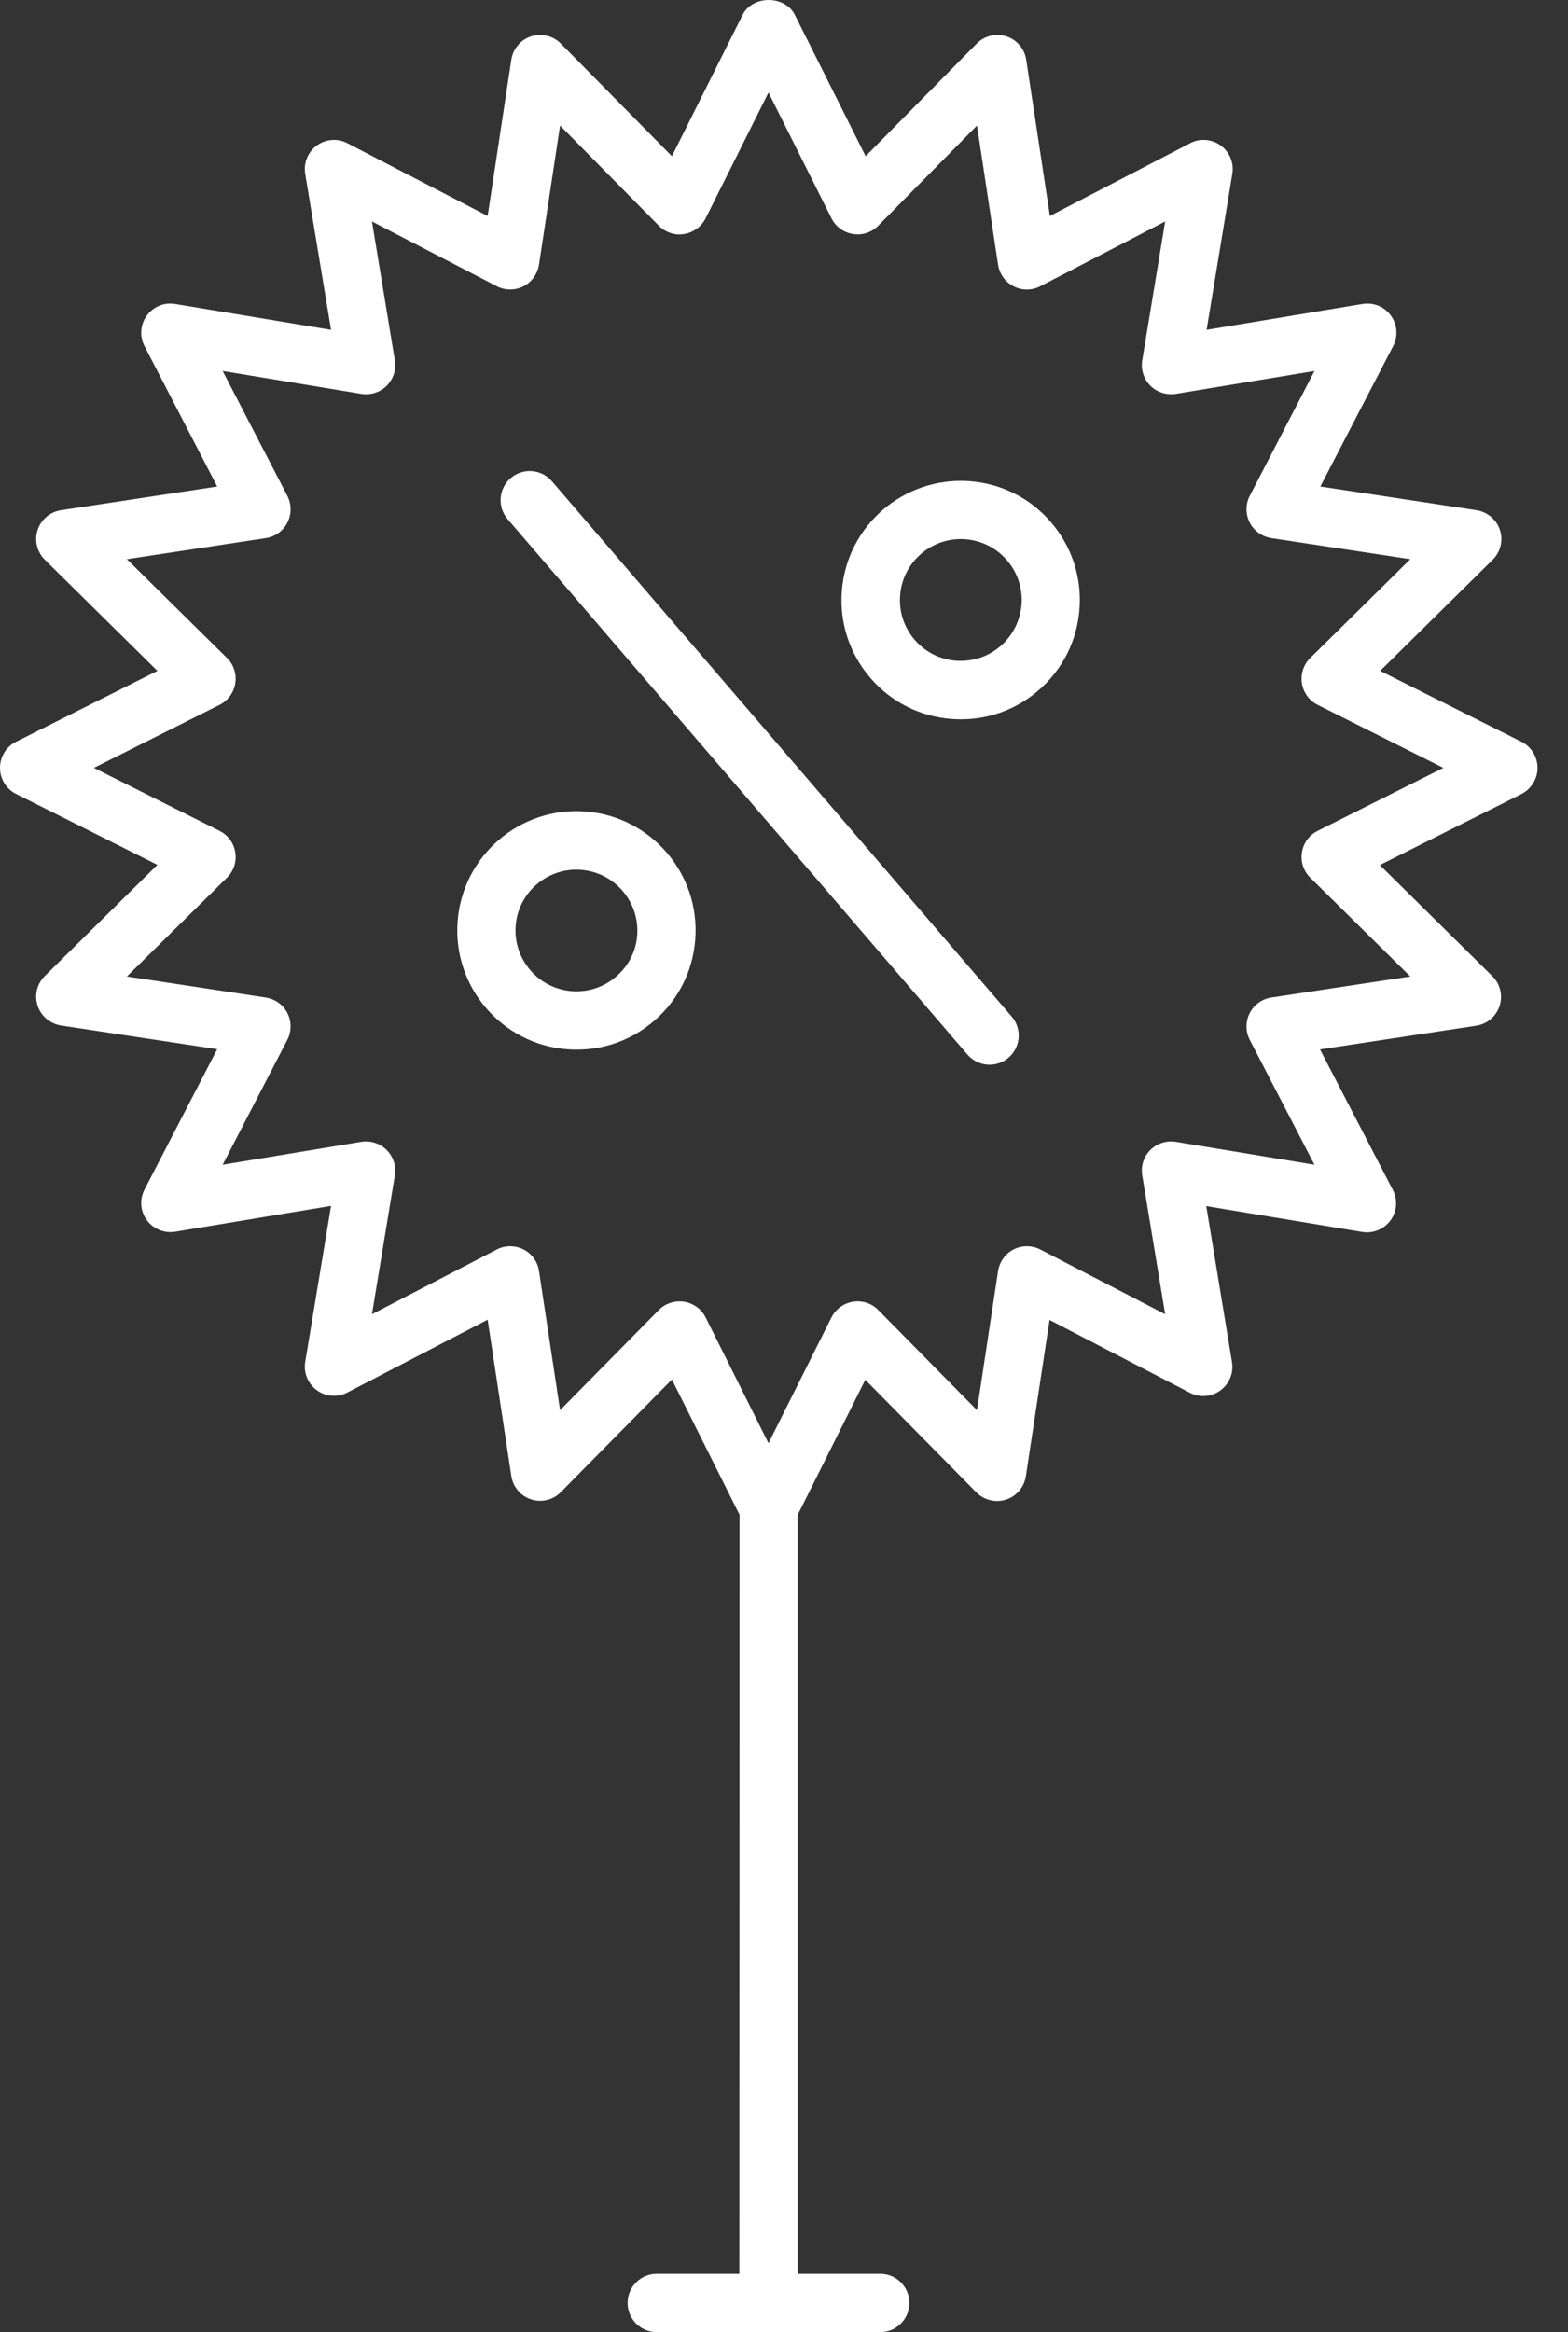
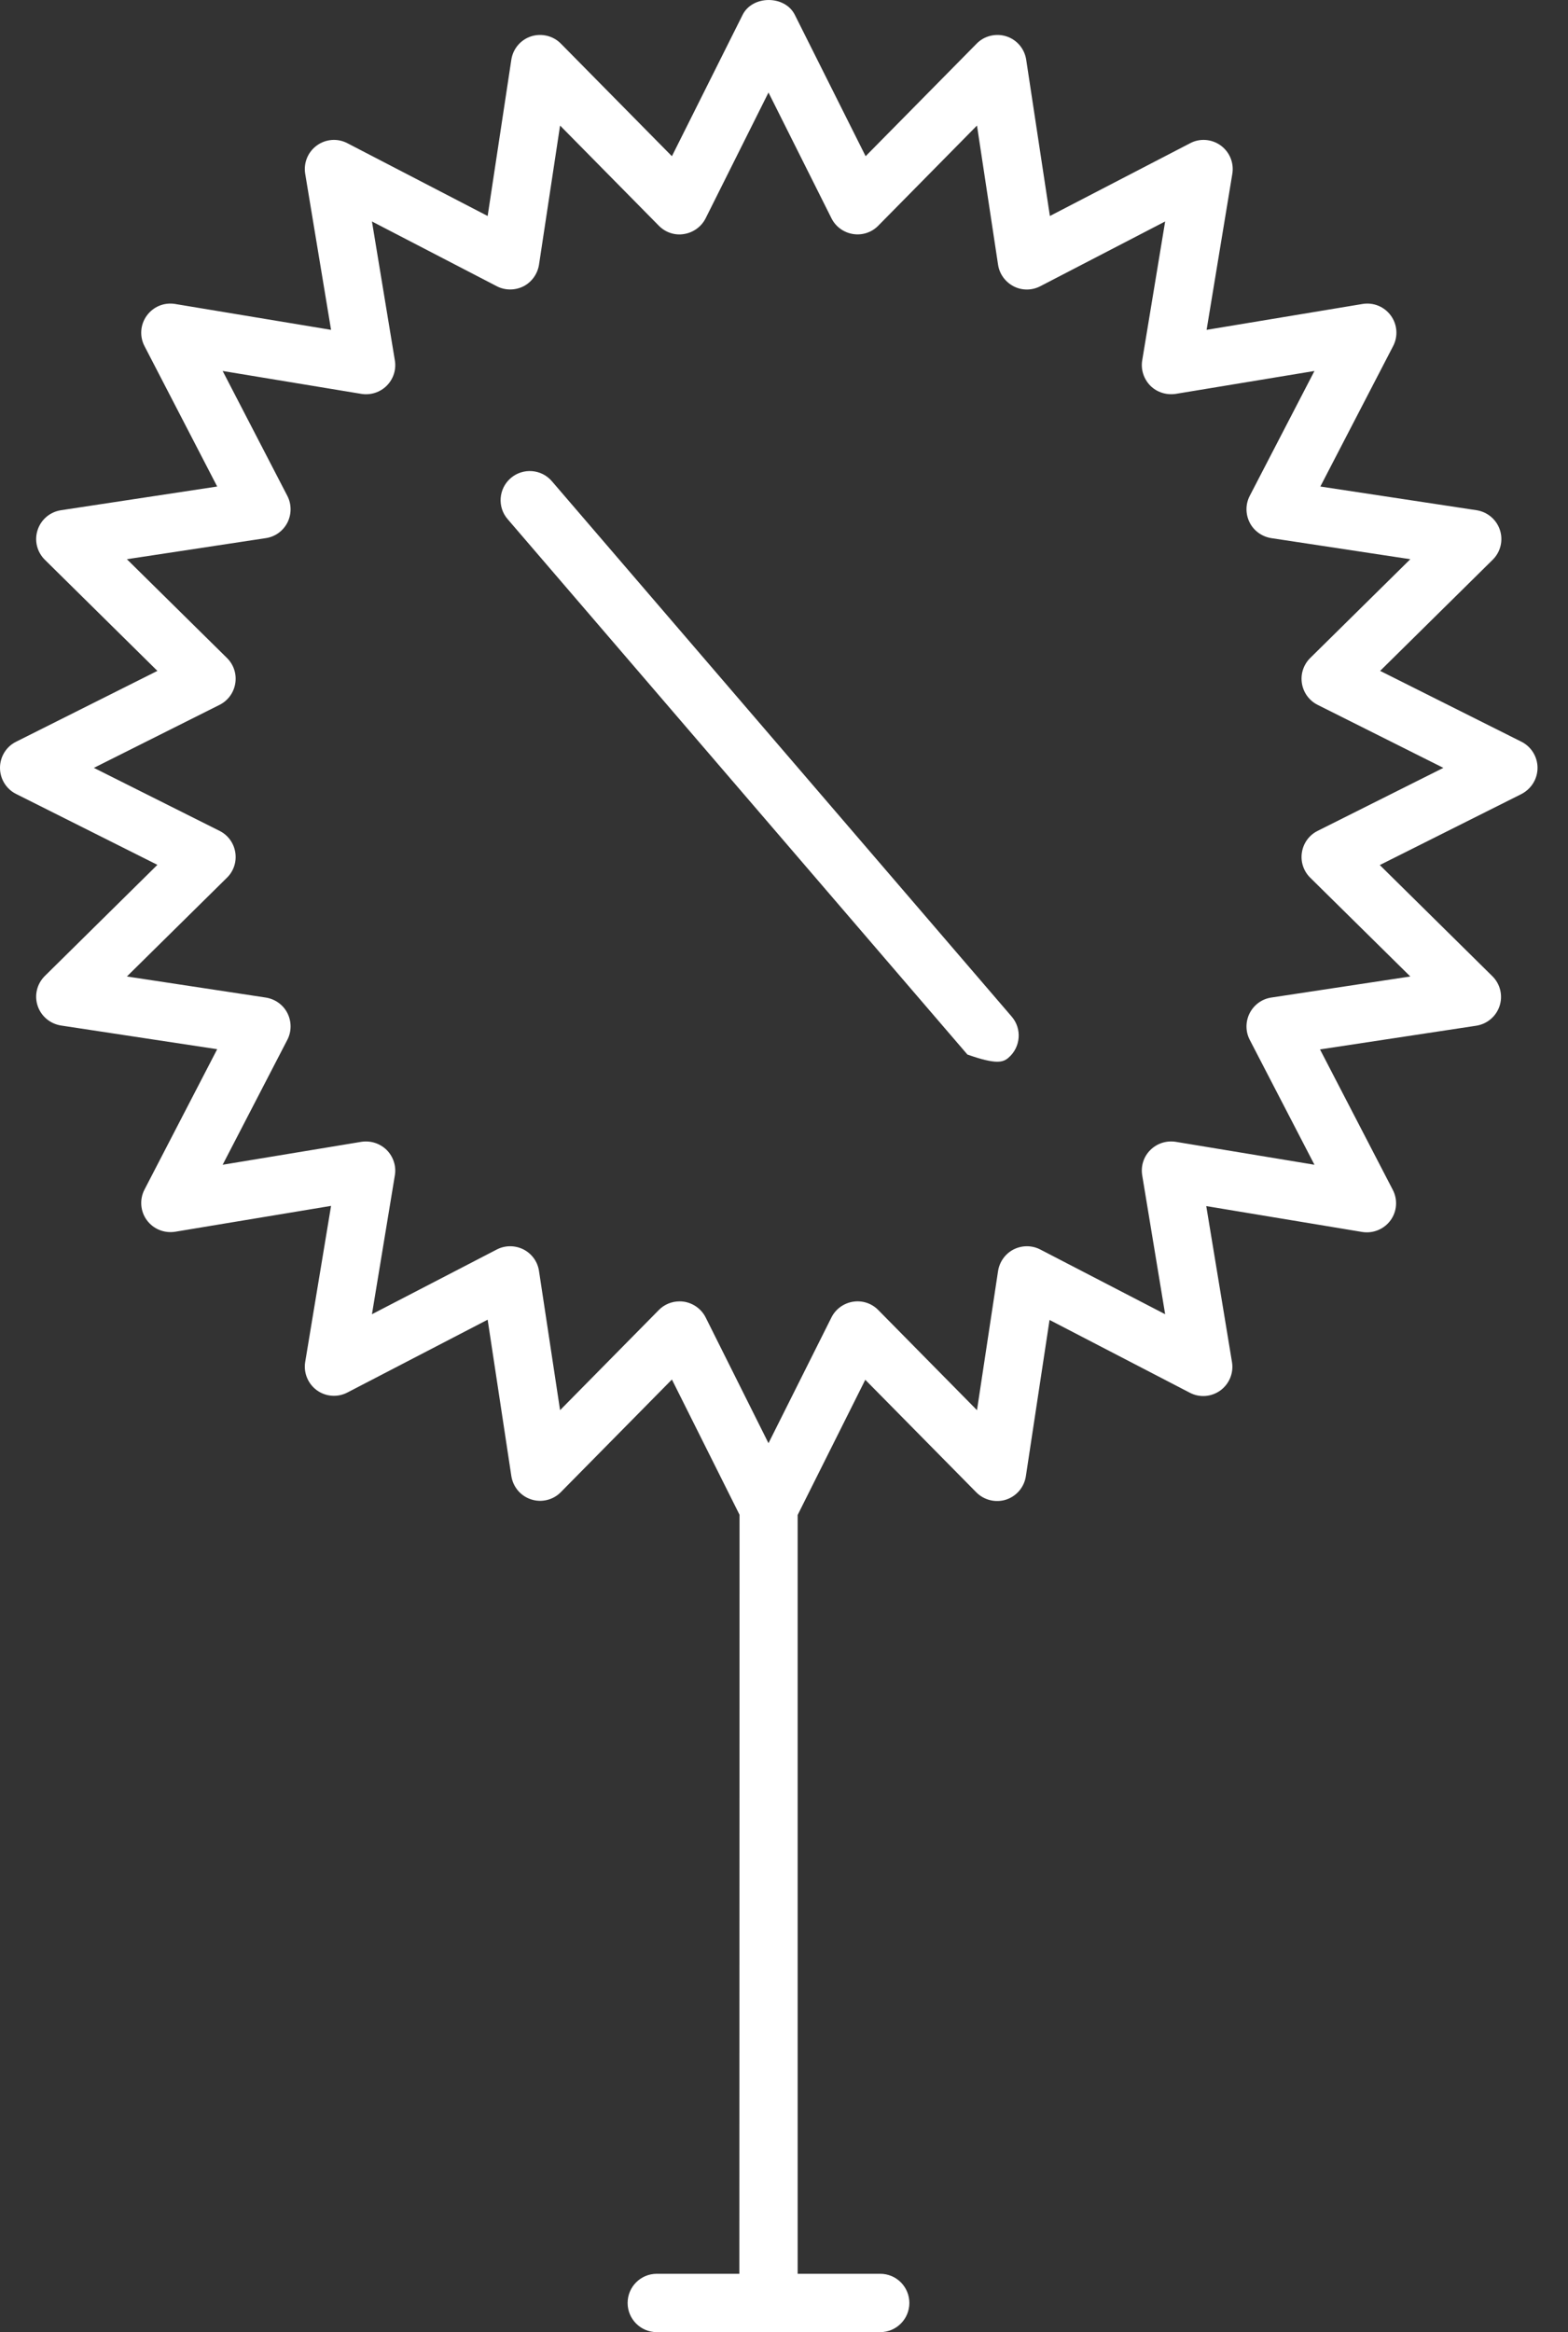
<svg xmlns="http://www.w3.org/2000/svg" width="37px" height="55px" viewBox="0 0 37 55" version="1.1">
  <rect x="0" y="0" width="37" height="55" fill="#333333" stroke="none" />
  <title>Group 5</title>
  <g id="Page-1" stroke="none" stroke-width="1" fill="none" fill-rule="evenodd">
    <g id="The-Million-Dollar-Fund-Copy-2" transform="translate(-210, -2751)" fill="#FFFFFF">
      <g id="Group-5" transform="translate(210, 2751)">
        <path d="M36.281,18.109 C36.281,17.848 36.133,17.609 35.902,17.493 L32.567,15.822 L35.222,13.202 C35.408,13.019 35.475,12.748 35.394,12.501 C35.314,12.253 35.099,12.073 34.843,12.033 L31.156,11.474 L32.873,8.163 C32.994,7.932 32.973,7.653 32.82,7.443 C32.667,7.233 32.411,7.126 32.151,7.169 L28.472,7.779 L29.079,4.1 C29.122,3.842 29.015,3.584 28.805,3.431 C28.593,3.278 28.313,3.256 28.085,3.377 L24.774,5.094 L24.215,1.407 C24.175,1.149 23.995,0.937 23.747,0.857 C23.503,0.779 23.226,0.843 23.046,1.029 L20.426,3.684 L18.755,0.349 C18.521,-0.116 17.758,-0.116 17.524,0.349 L15.855,3.684 L13.235,1.029 C13.052,0.843 12.778,0.779 12.533,0.857 C12.286,0.937 12.106,1.149 12.066,1.407 L11.507,5.094 L8.196,3.377 C7.965,3.256 7.686,3.278 7.476,3.431 C7.266,3.584 7.159,3.842 7.202,4.1 L7.812,7.779 L4.133,7.169 C3.872,7.126 3.617,7.233 3.464,7.443 C3.311,7.653 3.289,7.932 3.41,8.163 L5.125,11.474 L1.438,12.033 C1.18,12.073 0.967,12.253 0.887,12.501 C0.806,12.748 0.873,13.019 1.059,13.202 L3.714,15.822 L0.379,17.493 C0.145,17.609 0,17.848 0,18.109 C0,18.37 0.148,18.609 0.379,18.724 L3.714,20.396 L1.059,23.016 C0.873,23.199 0.806,23.47 0.887,23.717 C0.967,23.964 1.182,24.144 1.438,24.185 L5.125,24.744 L3.41,28.054 C3.289,28.286 3.311,28.565 3.464,28.775 C3.617,28.984 3.872,29.089 4.133,29.049 L7.812,28.439 L7.202,32.118 C7.159,32.373 7.266,32.634 7.476,32.787 C7.686,32.94 7.965,32.961 8.196,32.841 L11.507,31.123 L12.066,34.81 C12.106,35.068 12.286,35.281 12.533,35.361 C12.778,35.442 13.055,35.375 13.235,35.189 L15.855,32.534 L17.451,35.724 L17.446,53.624 L15.498,53.624 C15.116,53.624 14.81,53.933 14.81,54.312 C14.81,54.691 15.116,55 15.498,55 L20.77,55 C21.152,55 21.458,54.691 21.458,54.312 C21.458,53.933 21.152,53.624 20.77,53.624 L18.822,53.624 L18.822,35.729 L20.418,32.54 L23.038,35.195 C23.221,35.38 23.495,35.445 23.739,35.367 C23.987,35.286 24.167,35.074 24.207,34.816 L24.766,31.129 L28.077,32.846 C28.308,32.967 28.585,32.945 28.797,32.792 C29.006,32.639 29.114,32.381 29.071,32.123 L28.464,28.444 L32.143,29.054 C32.401,29.095 32.658,28.99 32.812,28.78 C32.965,28.571 32.986,28.291 32.865,28.06 L31.148,24.749 L34.835,24.19 C35.093,24.15 35.305,23.97 35.386,23.723 C35.467,23.475 35.4,23.204 35.214,23.021 L32.559,20.401 L35.894,18.73 C36.133,18.609 36.281,18.37 36.281,18.109 L36.281,18.109 Z M31.092,19.595 C30.893,19.694 30.756,19.882 30.721,20.103 C30.686,20.321 30.759,20.544 30.917,20.699 L33.279,23.029 L29.998,23.526 C29.778,23.559 29.59,23.696 29.488,23.895 C29.388,24.093 29.388,24.327 29.49,24.523 L31.017,27.469 L27.744,26.928 C27.526,26.894 27.303,26.963 27.144,27.122 C26.986,27.278 26.916,27.501 26.953,27.721 L27.494,30.994 L24.548,29.468 C24.352,29.366 24.118,29.366 23.92,29.465 C23.723,29.565 23.586,29.755 23.551,29.976 L23.054,33.257 L20.724,30.895 C20.569,30.736 20.346,30.664 20.128,30.699 C19.91,30.734 19.719,30.871 19.62,31.069 L18.134,34.036 L16.651,31.069 C16.551,30.871 16.36,30.734 16.143,30.699 C16.108,30.693 16.07,30.691 16.035,30.691 C15.852,30.691 15.675,30.763 15.546,30.895 L13.216,33.257 L12.719,29.976 C12.687,29.755 12.55,29.567 12.351,29.465 C12.152,29.366 11.918,29.366 11.722,29.468 L8.777,30.994 L9.317,27.721 C9.355,27.504 9.282,27.28 9.126,27.122 C8.968,26.966 8.747,26.894 8.527,26.928 L5.254,27.469 L6.78,24.523 C6.882,24.327 6.882,24.093 6.783,23.895 C6.684,23.698 6.493,23.561 6.272,23.526 L2.994,23.029 L5.356,20.699 C5.515,20.544 5.587,20.321 5.552,20.103 C5.517,19.882 5.38,19.694 5.181,19.595 L2.215,18.109 L5.181,16.623 C5.38,16.523 5.517,16.335 5.552,16.115 C5.587,15.897 5.515,15.674 5.356,15.518 L2.994,13.188 L6.272,12.691 C6.493,12.659 6.681,12.522 6.783,12.323 C6.882,12.124 6.882,11.891 6.78,11.694 L5.254,8.749 L8.527,9.289 C8.745,9.324 8.968,9.254 9.126,9.096 C9.282,8.94 9.355,8.717 9.317,8.497 L8.777,5.223 L11.722,6.75 C11.918,6.852 12.152,6.852 12.351,6.753 C12.547,6.653 12.684,6.462 12.719,6.242 L13.216,2.961 L15.546,5.323 C15.702,5.482 15.925,5.557 16.143,5.519 C16.36,5.484 16.551,5.347 16.651,5.148 L18.134,2.182 L19.62,5.148 C19.719,5.347 19.91,5.484 20.128,5.519 C20.346,5.554 20.569,5.482 20.724,5.323 L23.054,2.961 L23.551,6.242 C23.584,6.462 23.721,6.65 23.92,6.753 C24.118,6.855 24.352,6.852 24.548,6.75 L27.494,5.223 L26.953,8.497 C26.916,8.714 26.988,8.937 27.144,9.096 C27.3,9.252 27.523,9.322 27.744,9.289 L31.017,8.749 L29.49,11.694 C29.388,11.891 29.388,12.124 29.488,12.323 C29.587,12.519 29.778,12.656 29.998,12.691 L33.279,13.188 L30.917,15.518 C30.759,15.674 30.686,15.897 30.721,16.115 C30.756,16.335 30.893,16.523 31.092,16.623 L34.059,18.109 L31.092,19.595 Z" id="Fill-1" />
-         <path d="M13.816,19.138 C12.262,19.02 10.916,20.183 10.798,21.731 C10.682,23.276 11.843,24.631 13.391,24.746 C13.464,24.752 13.536,24.754 13.609,24.754 C14.28,24.754 14.923,24.518 15.436,24.075 C16.006,23.585 16.35,22.903 16.406,22.153 C16.524,20.608 15.361,19.254 13.816,19.138 L13.816,19.138 Z M14.538,23.032 C14.248,23.282 13.885,23.403 13.493,23.376 C12.703,23.317 12.109,22.623 12.168,21.836 C12.225,21.084 12.856,20.509 13.601,20.509 C13.638,20.509 13.673,20.511 13.711,20.514 C14.501,20.573 15.095,21.266 15.036,22.054 C15.009,22.433 14.831,22.782 14.538,23.032 L14.538,23.032 Z" id="Fill-2" />
-         <path d="M22.882,11.348 C21.329,11.235 19.982,12.393 19.864,13.941 C19.808,14.691 20.047,15.416 20.536,15.986 C21.025,16.556 21.708,16.9 22.457,16.956 C22.53,16.962 22.602,16.964 22.675,16.964 C23.347,16.964 23.989,16.728 24.502,16.284 C25.072,15.795 25.416,15.113 25.472,14.363 C25.529,13.613 25.29,12.888 24.801,12.318 C24.312,11.748 23.632,11.404 22.882,11.348 L22.882,11.348 Z M23.607,15.239 C23.317,15.489 22.954,15.607 22.562,15.583 C22.178,15.553 21.831,15.379 21.581,15.086 C21.331,14.796 21.21,14.425 21.24,14.04 C21.296,13.288 21.928,12.713 22.672,12.713 C22.71,12.713 22.745,12.716 22.783,12.718 C23.164,12.748 23.513,12.923 23.763,13.215 C24.013,13.506 24.134,13.876 24.105,14.261 C24.072,14.642 23.898,14.989 23.607,15.239 L23.607,15.239 Z" id="Fill-3" />
-         <path d="M13.022,11.348 C12.775,11.06 12.34,11.028 12.052,11.275 C11.765,11.522 11.73,11.958 11.98,12.245 L22.828,24.87 C22.966,25.029 23.156,25.11 23.35,25.11 C23.508,25.11 23.67,25.056 23.799,24.943 C24.086,24.696 24.121,24.26 23.871,23.973 L13.022,11.348 Z" id="Fill-4" />
+         <path d="M13.022,11.348 C12.775,11.06 12.34,11.028 12.052,11.275 C11.765,11.522 11.73,11.958 11.98,12.245 L22.828,24.87 C23.508,25.11 23.67,25.056 23.799,24.943 C24.086,24.696 24.121,24.26 23.871,23.973 L13.022,11.348 Z" id="Fill-4" />
      </g>
    </g>
  </g>
</svg>